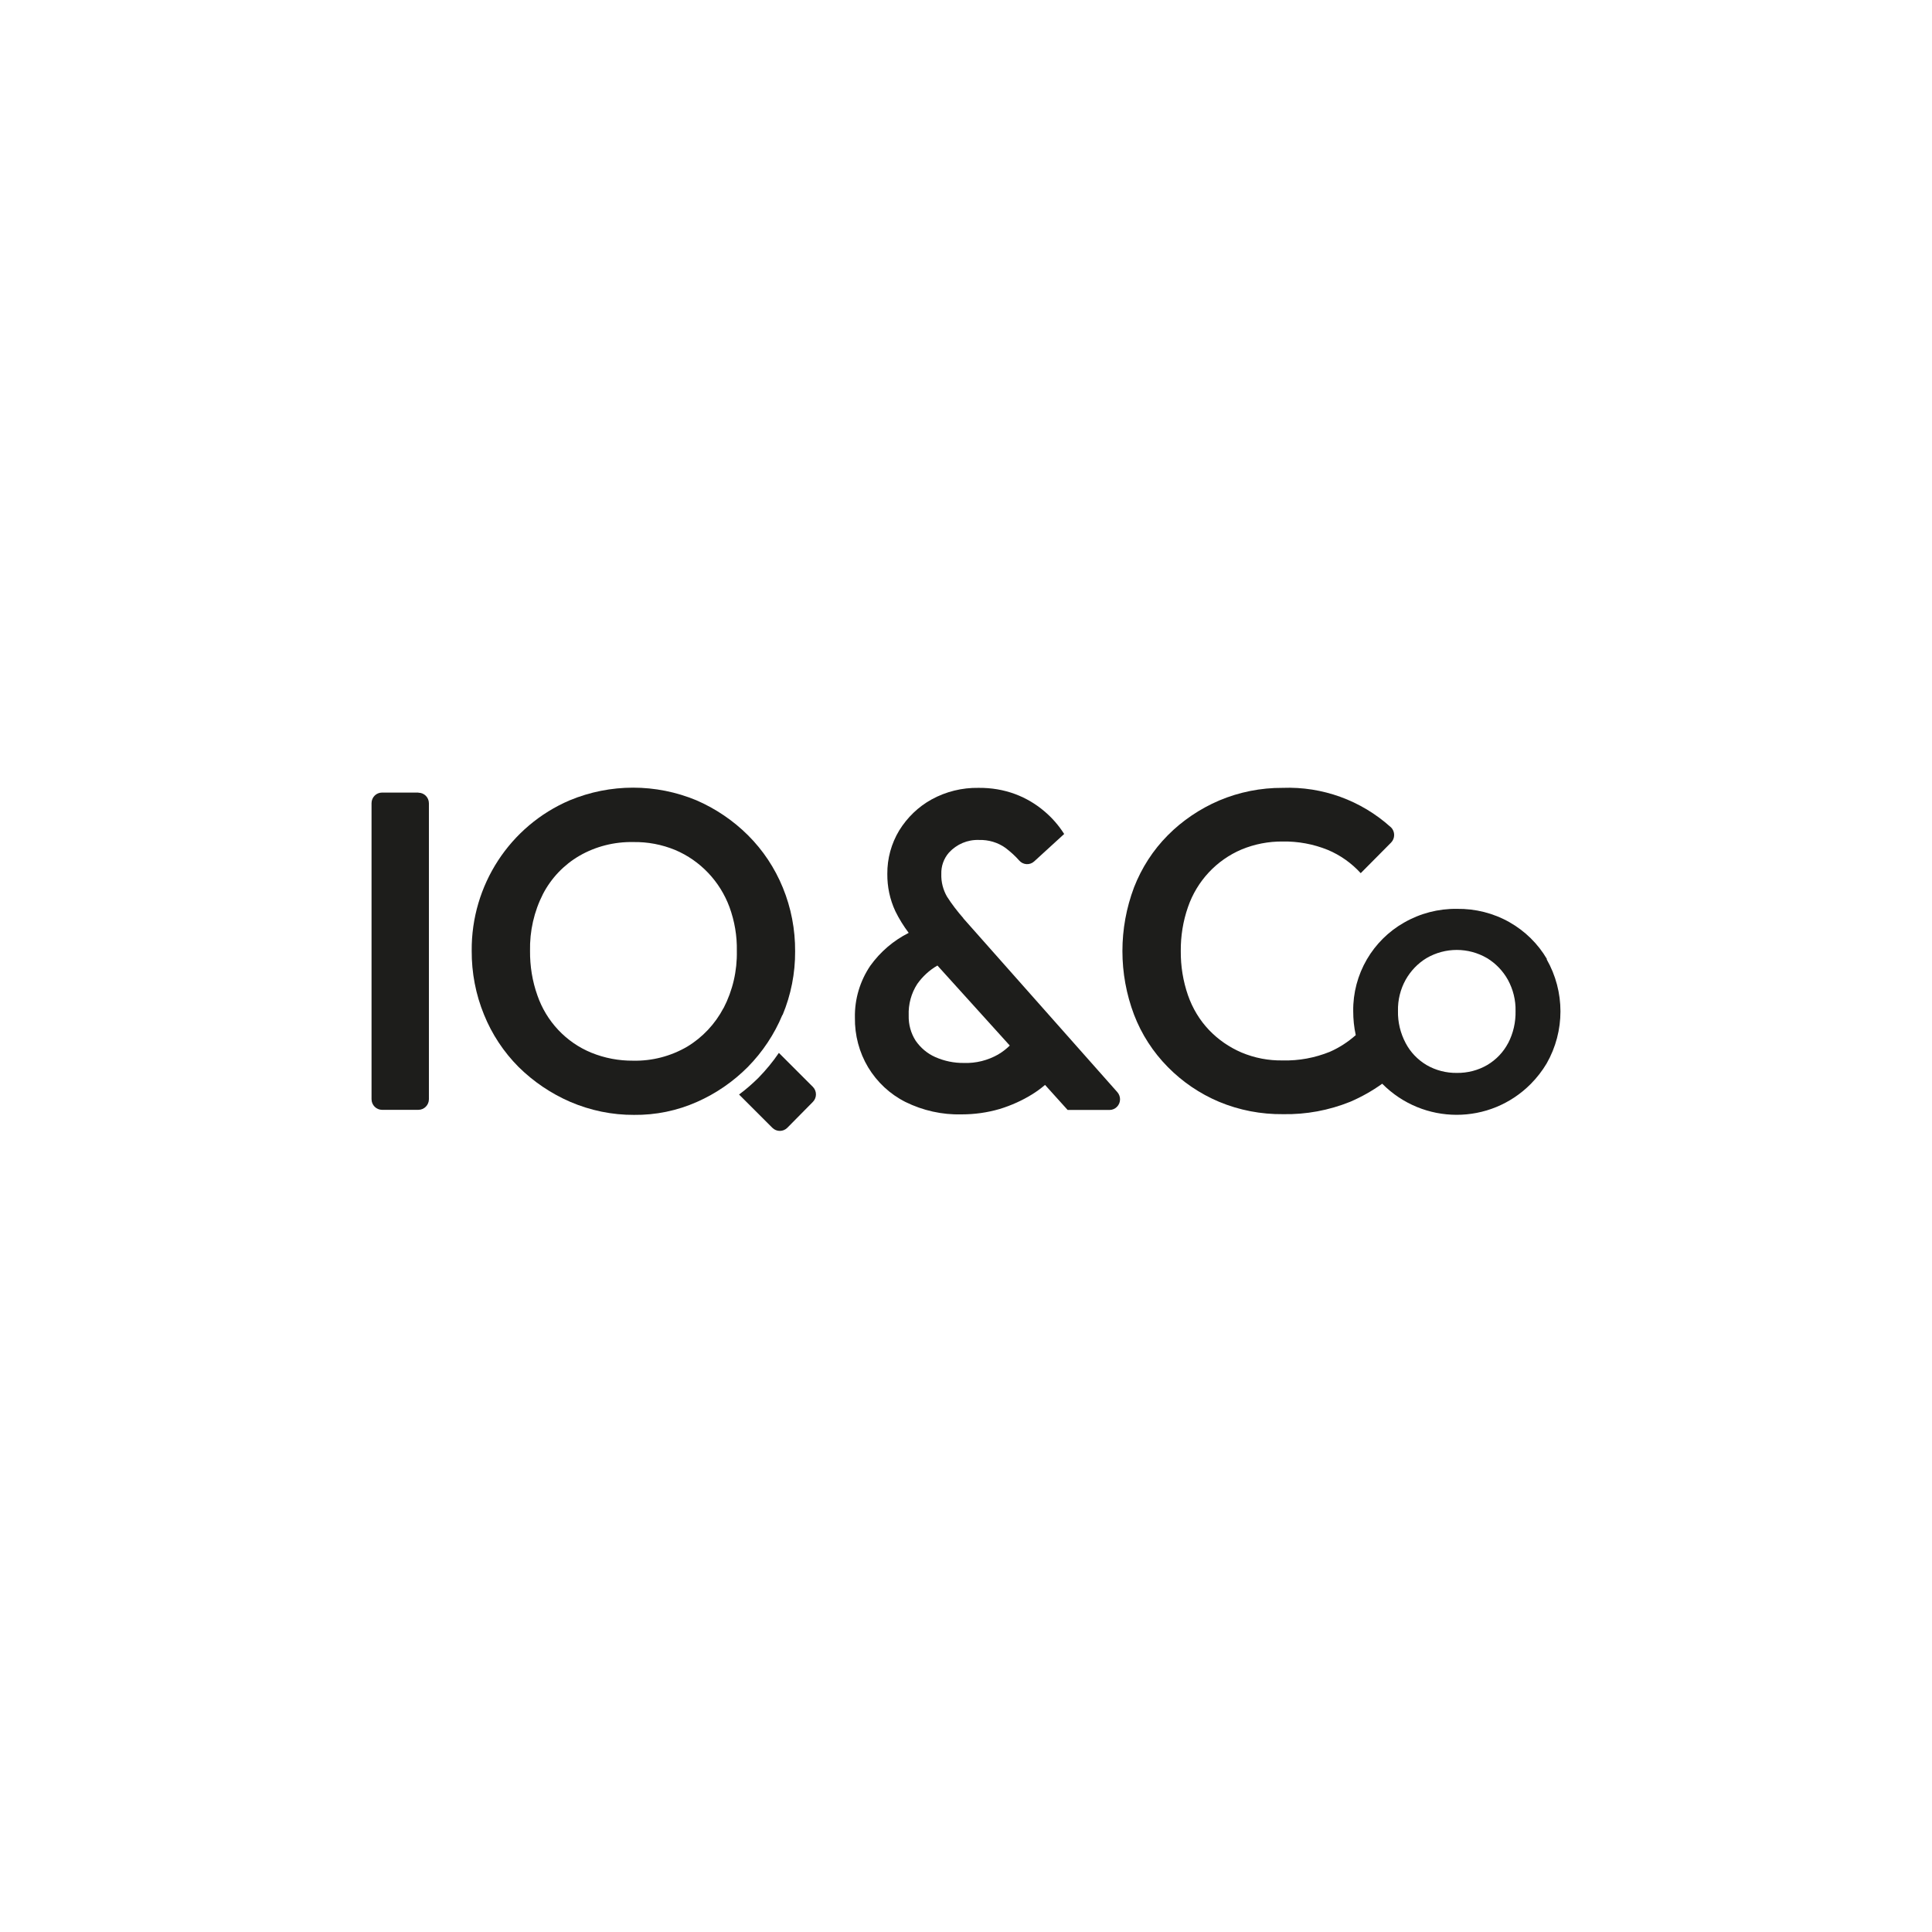
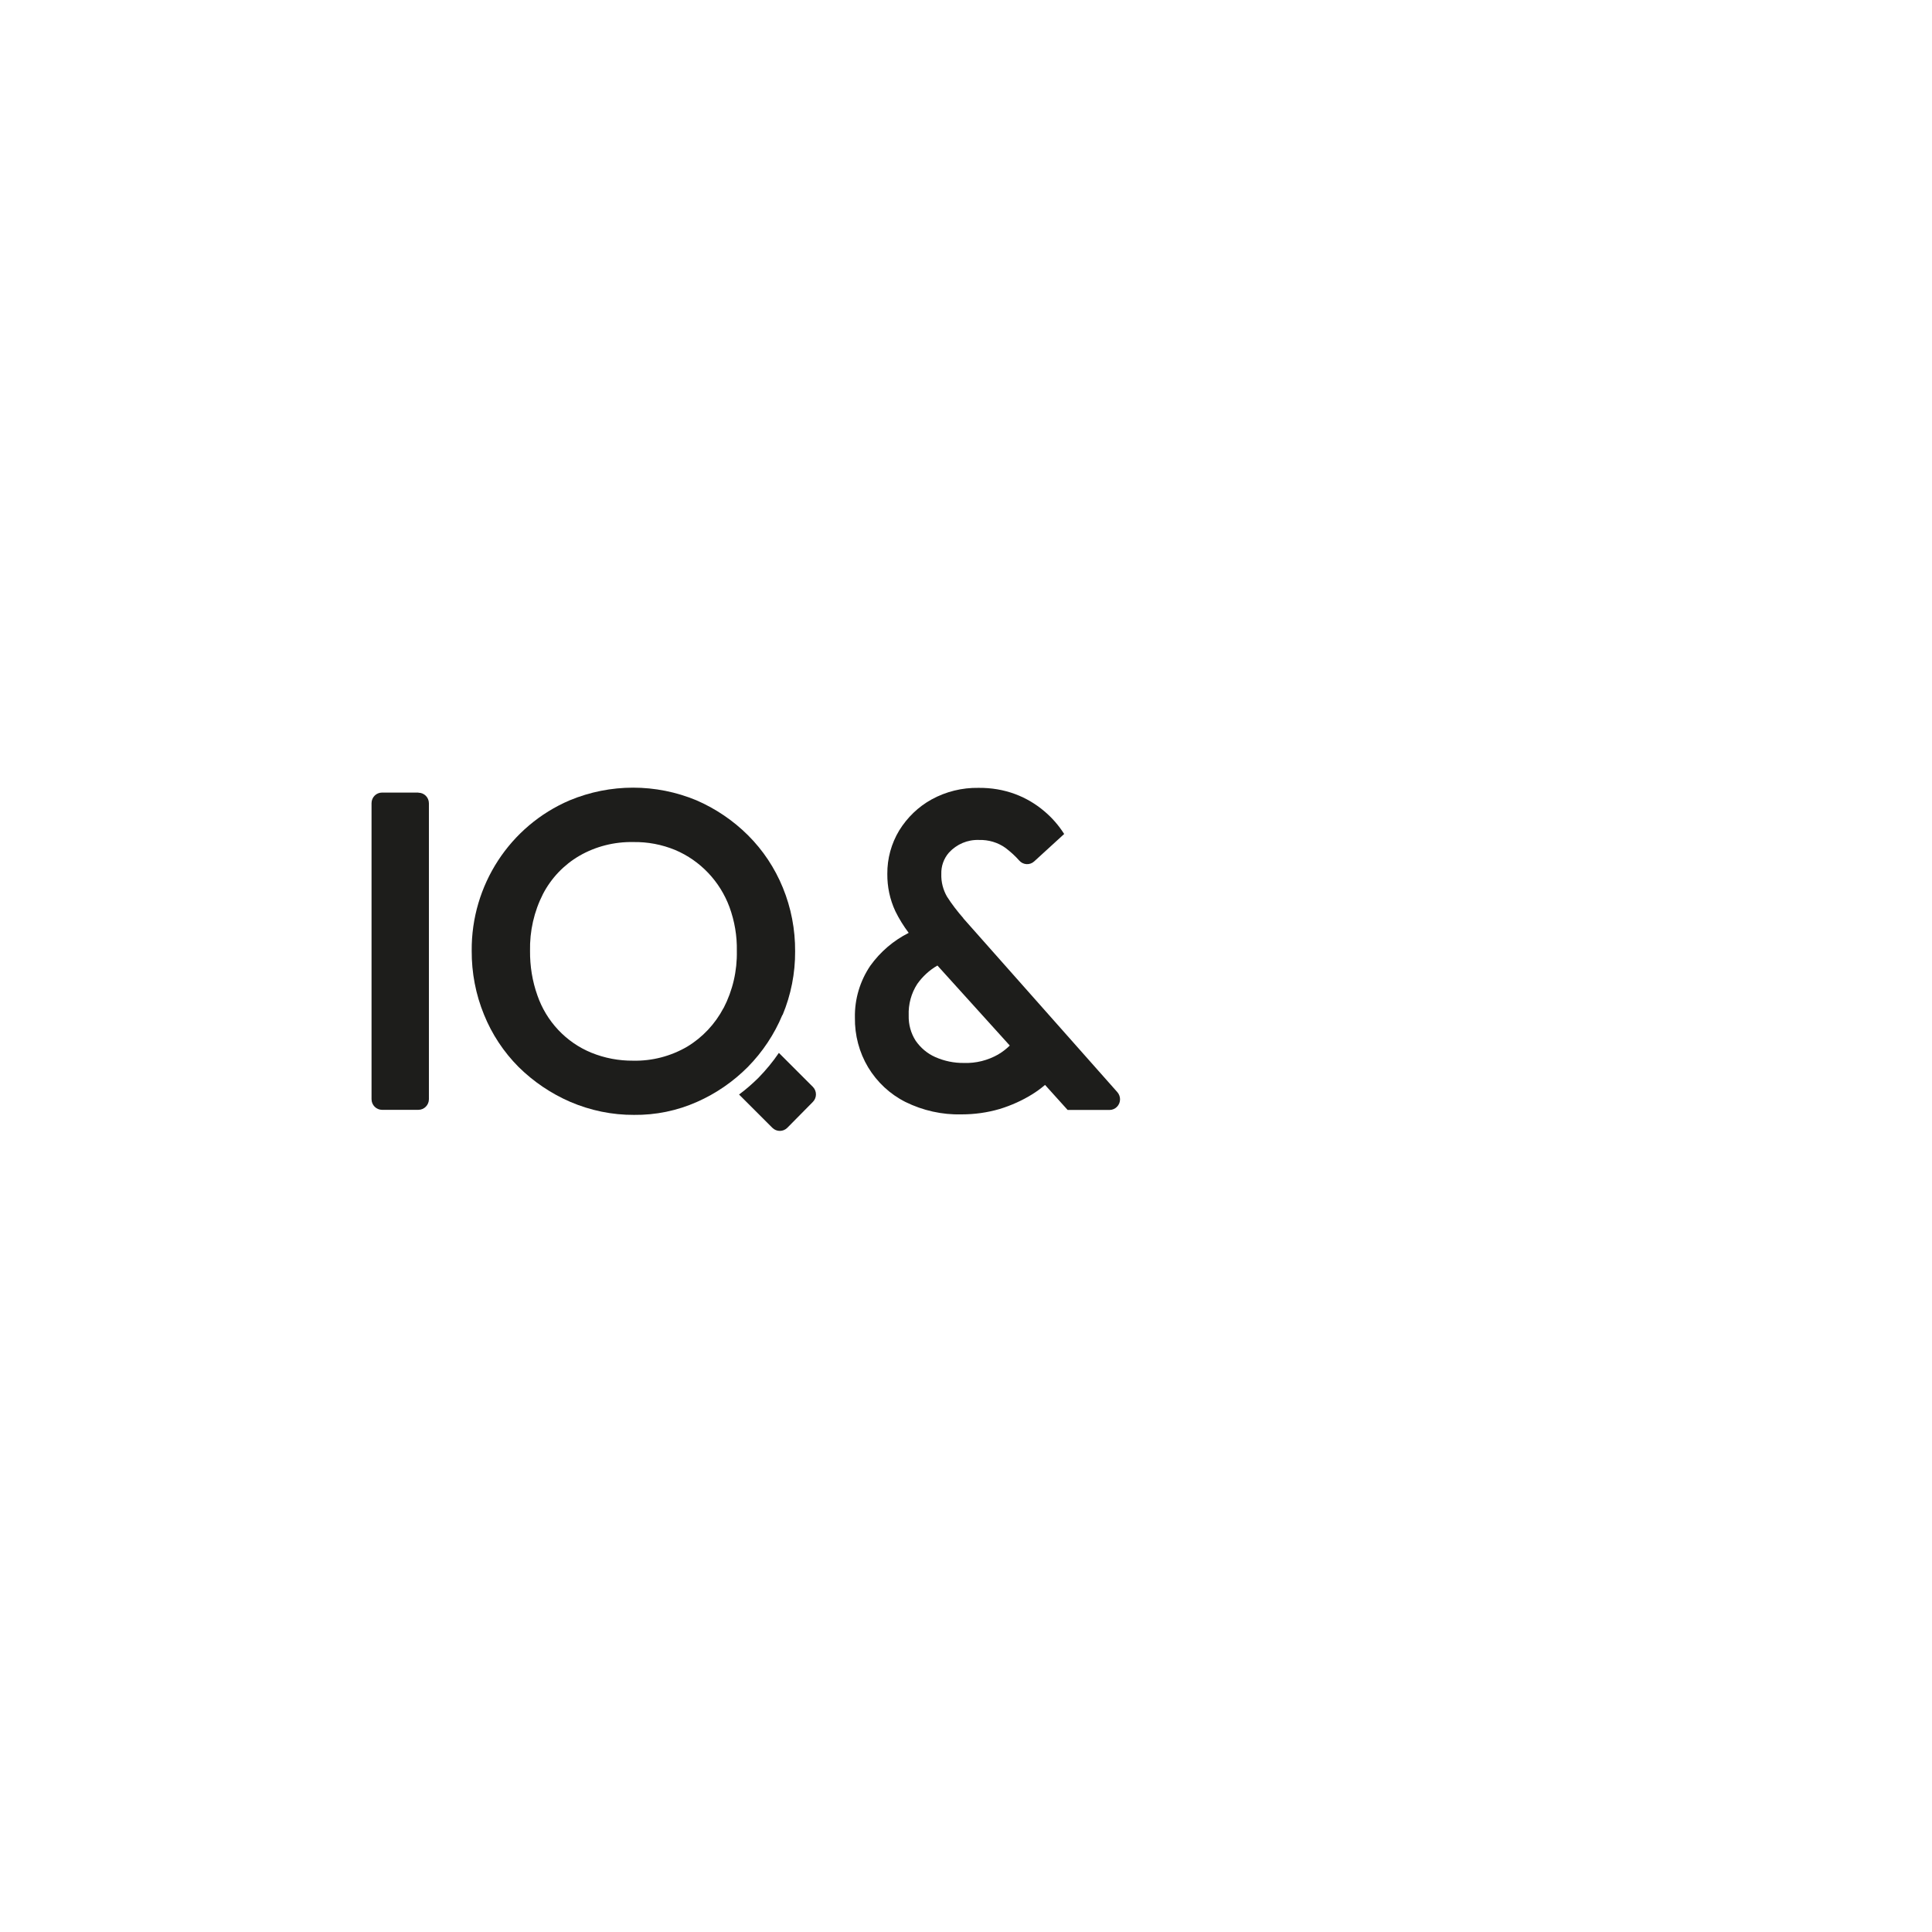
<svg xmlns="http://www.w3.org/2000/svg" width="130px" height="130px" viewBox="0 0 130 130" version="1.1">
  <title>IQCO</title>
  <g id="IQCO" stroke="none" stroke-width="1" fill="none" fill-rule="evenodd">
    <g id="IQ" transform="translate(25, 53)" fill="#1D1D1B" fill-rule="nonzero">
      <path d="M42.182,17.944 C41.472,18.351 40.672,18.552 39.86,18.524 C39.195,18.532 38.538,18.396 37.926,18.125 C37.396,17.89 36.946,17.508 36.612,17.027 C36.289,16.521 36.127,15.93 36.144,15.324 C36.115,14.58 36.315,13.836 36.719,13.211 C37.078,12.704 37.539,12.277 38.078,11.969 L42.946,17.353 C42.713,17.579 42.46,17.78 42.182,17.941 M39.824,8.786 C39.42,8.325 39.049,7.844 38.718,7.326 C38.457,6.865 38.322,6.348 38.339,5.813 C38.322,5.287 38.502,4.769 38.853,4.37 C39.375,3.799 40.113,3.49 40.877,3.519 C41.517,3.502 42.137,3.683 42.656,4.053 C42.99,4.308 43.305,4.588 43.583,4.905 C43.844,5.205 44.301,5.23 44.591,4.959 L46.606,3.117 C46.238,2.537 45.786,2.019 45.267,1.584 C44.692,1.094 44.043,0.712 43.333,0.441 C42.533,0.141 41.696,0.005 40.84,0.013 C39.742,-0.004 38.653,0.26 37.682,0.794 C36.792,1.284 36.045,2.008 35.506,2.879 C34.976,3.759 34.698,4.766 34.706,5.799 C34.698,6.67 34.877,7.522 35.245,8.311 C35.498,8.829 35.804,9.318 36.144,9.771 C35.119,10.288 34.237,11.041 33.561,11.983 C32.867,13.007 32.5,14.232 32.525,15.474 C32.508,16.654 32.814,17.814 33.415,18.818 C34.018,19.814 34.88,20.623 35.925,21.149 C37.104,21.729 38.398,22.02 39.712,21.984 C40.576,21.984 41.43,21.865 42.266,21.622 C43.03,21.387 43.768,21.059 44.453,20.634 C44.759,20.445 45.045,20.235 45.318,20.001 L46.839,21.687 L49.655,21.687 C50.051,21.687 50.365,21.361 50.365,20.971 C50.365,20.798 50.303,20.626 50.185,20.49 L39.813,8.786 L39.821,8.786 L39.824,8.786 Z" id="Path_1422" />
      <path d="M3.15,0.33 L0.71,0.33 C0.314,0.33 0,0.647 0,1.046 L0,20.962 C0,21.361 0.323,21.678 0.71,21.678 L3.15,21.678 C3.546,21.678 3.86,21.353 3.86,20.962 L3.86,1.055 C3.86,0.656 3.546,0.339 3.15,0.339" id="Path_1423" />
      <path d="M23.685,14.826 C23.118,15.904 22.273,16.804 21.237,17.429 C20.131,18.074 18.87,18.399 17.602,18.371 C16.639,18.379 15.684,18.198 14.794,17.836 C13.085,17.138 11.762,15.723 11.159,13.975 C10.816,13.013 10.656,11.997 10.665,10.984 C10.637,9.652 10.934,8.336 11.538,7.151 C12.096,6.082 12.941,5.193 13.986,4.585 C15.083,3.951 16.344,3.635 17.61,3.66 C18.573,3.643 19.536,3.824 20.434,4.195 C22.124,4.91 23.446,6.308 24.086,8.039 C24.429,8.981 24.6,9.98 24.58,10.984 C24.608,12.325 24.302,13.641 23.69,14.829 M27.657,15.301 C28.224,13.941 28.511,12.481 28.502,11.013 C28.511,9.544 28.233,8.085 27.674,6.724 C27.135,5.408 26.343,4.212 25.336,3.207 C24.336,2.212 23.16,1.414 21.863,0.851 C19.129,-0.284 16.069,-0.284 13.335,0.851 C9.303,2.574 6.704,6.571 6.74,10.976 C6.732,12.453 7.01,13.912 7.568,15.273 C8.099,16.589 8.891,17.785 9.89,18.79 C10.898,19.785 12.077,20.583 13.379,21.146 C14.738,21.726 16.195,22.026 17.66,22.018 C19.117,22.035 20.566,21.738 21.897,21.146 C23.174,20.583 24.333,19.785 25.324,18.79 C26.312,17.783 27.104,16.597 27.646,15.29" id="Path_1424" />
      <path d="M27.41,17.845 C27.006,18.442 26.545,18.996 26.043,19.514 C25.63,19.921 25.198,20.303 24.729,20.648 L26.969,22.886 C27.247,23.166 27.699,23.166 27.977,22.886 L27.977,22.886 L29.695,21.146 C29.973,20.866 29.973,20.411 29.695,20.131 L27.419,17.856 L27.41,17.848 L27.41,17.845 Z" id="Path_1425" />
-       <path d="M76.481,17.183 C76.158,17.8 75.673,18.306 75.077,18.66 C74.457,19.022 73.747,19.203 73.025,19.194 C72.315,19.203 71.605,19.022 70.984,18.66 C70.392,18.306 69.904,17.8 69.581,17.183 C69.23,16.521 69.05,15.777 69.067,15.024 C69.05,14.289 69.23,13.564 69.581,12.931 C69.915,12.334 70.401,11.825 70.984,11.471 C72.245,10.735 73.8,10.735 75.061,11.471 C75.645,11.825 76.13,12.331 76.464,12.931 C76.815,13.576 76.995,14.3 76.978,15.024 C76.995,15.777 76.826,16.521 76.484,17.183 M79.092,11.536 C78.488,10.503 77.615,9.649 76.582,9.061 C75.501,8.444 74.269,8.136 73.028,8.155 C71.787,8.138 70.563,8.455 69.474,9.08 C68.438,9.669 67.576,10.523 66.973,11.556 C66.361,12.608 66.038,13.813 66.055,15.038 C66.055,15.582 66.108,16.116 66.226,16.651 C65.704,17.112 65.12,17.494 64.48,17.774 C63.472,18.181 62.394,18.382 61.313,18.354 C60.359,18.371 59.416,18.19 58.534,17.819 C57.715,17.466 56.979,16.959 56.359,16.314 C55.719,15.644 55.244,14.846 54.938,13.975 C54.604,13.013 54.444,12.009 54.452,10.993 C54.444,9.986 54.604,8.981 54.938,8.028 C55.542,6.28 56.856,4.874 58.545,4.158 C59.419,3.796 60.362,3.615 61.308,3.623 C62.344,3.606 63.377,3.796 64.34,4.186 C65.185,4.54 65.94,5.075 66.56,5.754 L68.601,3.697 C68.879,3.417 68.879,2.953 68.601,2.673 C68.593,2.664 68.584,2.656 68.565,2.644 C66.577,0.856 63.978,-0.088 61.305,0.013 C59.84,0.005 58.383,0.294 57.032,0.865 C55.747,1.417 54.568,2.206 53.577,3.205 C52.586,4.203 51.822,5.389 51.308,6.704 C50.264,9.468 50.264,12.523 51.308,15.279 C51.811,16.594 52.586,17.791 53.577,18.795 C54.556,19.791 55.727,20.589 57.021,21.135 C58.388,21.706 59.854,21.986 61.339,21.97 C62.886,21.998 64.415,21.715 65.856,21.135 C66.611,20.81 67.341,20.399 68.006,19.921 C70.768,22.705 75.249,22.714 78.008,19.93 C78.412,19.522 78.772,19.058 79.069,18.561 C80.31,16.385 80.31,13.72 79.069,11.545" id="Path_1426" />
    </g>
  </g>
</svg>